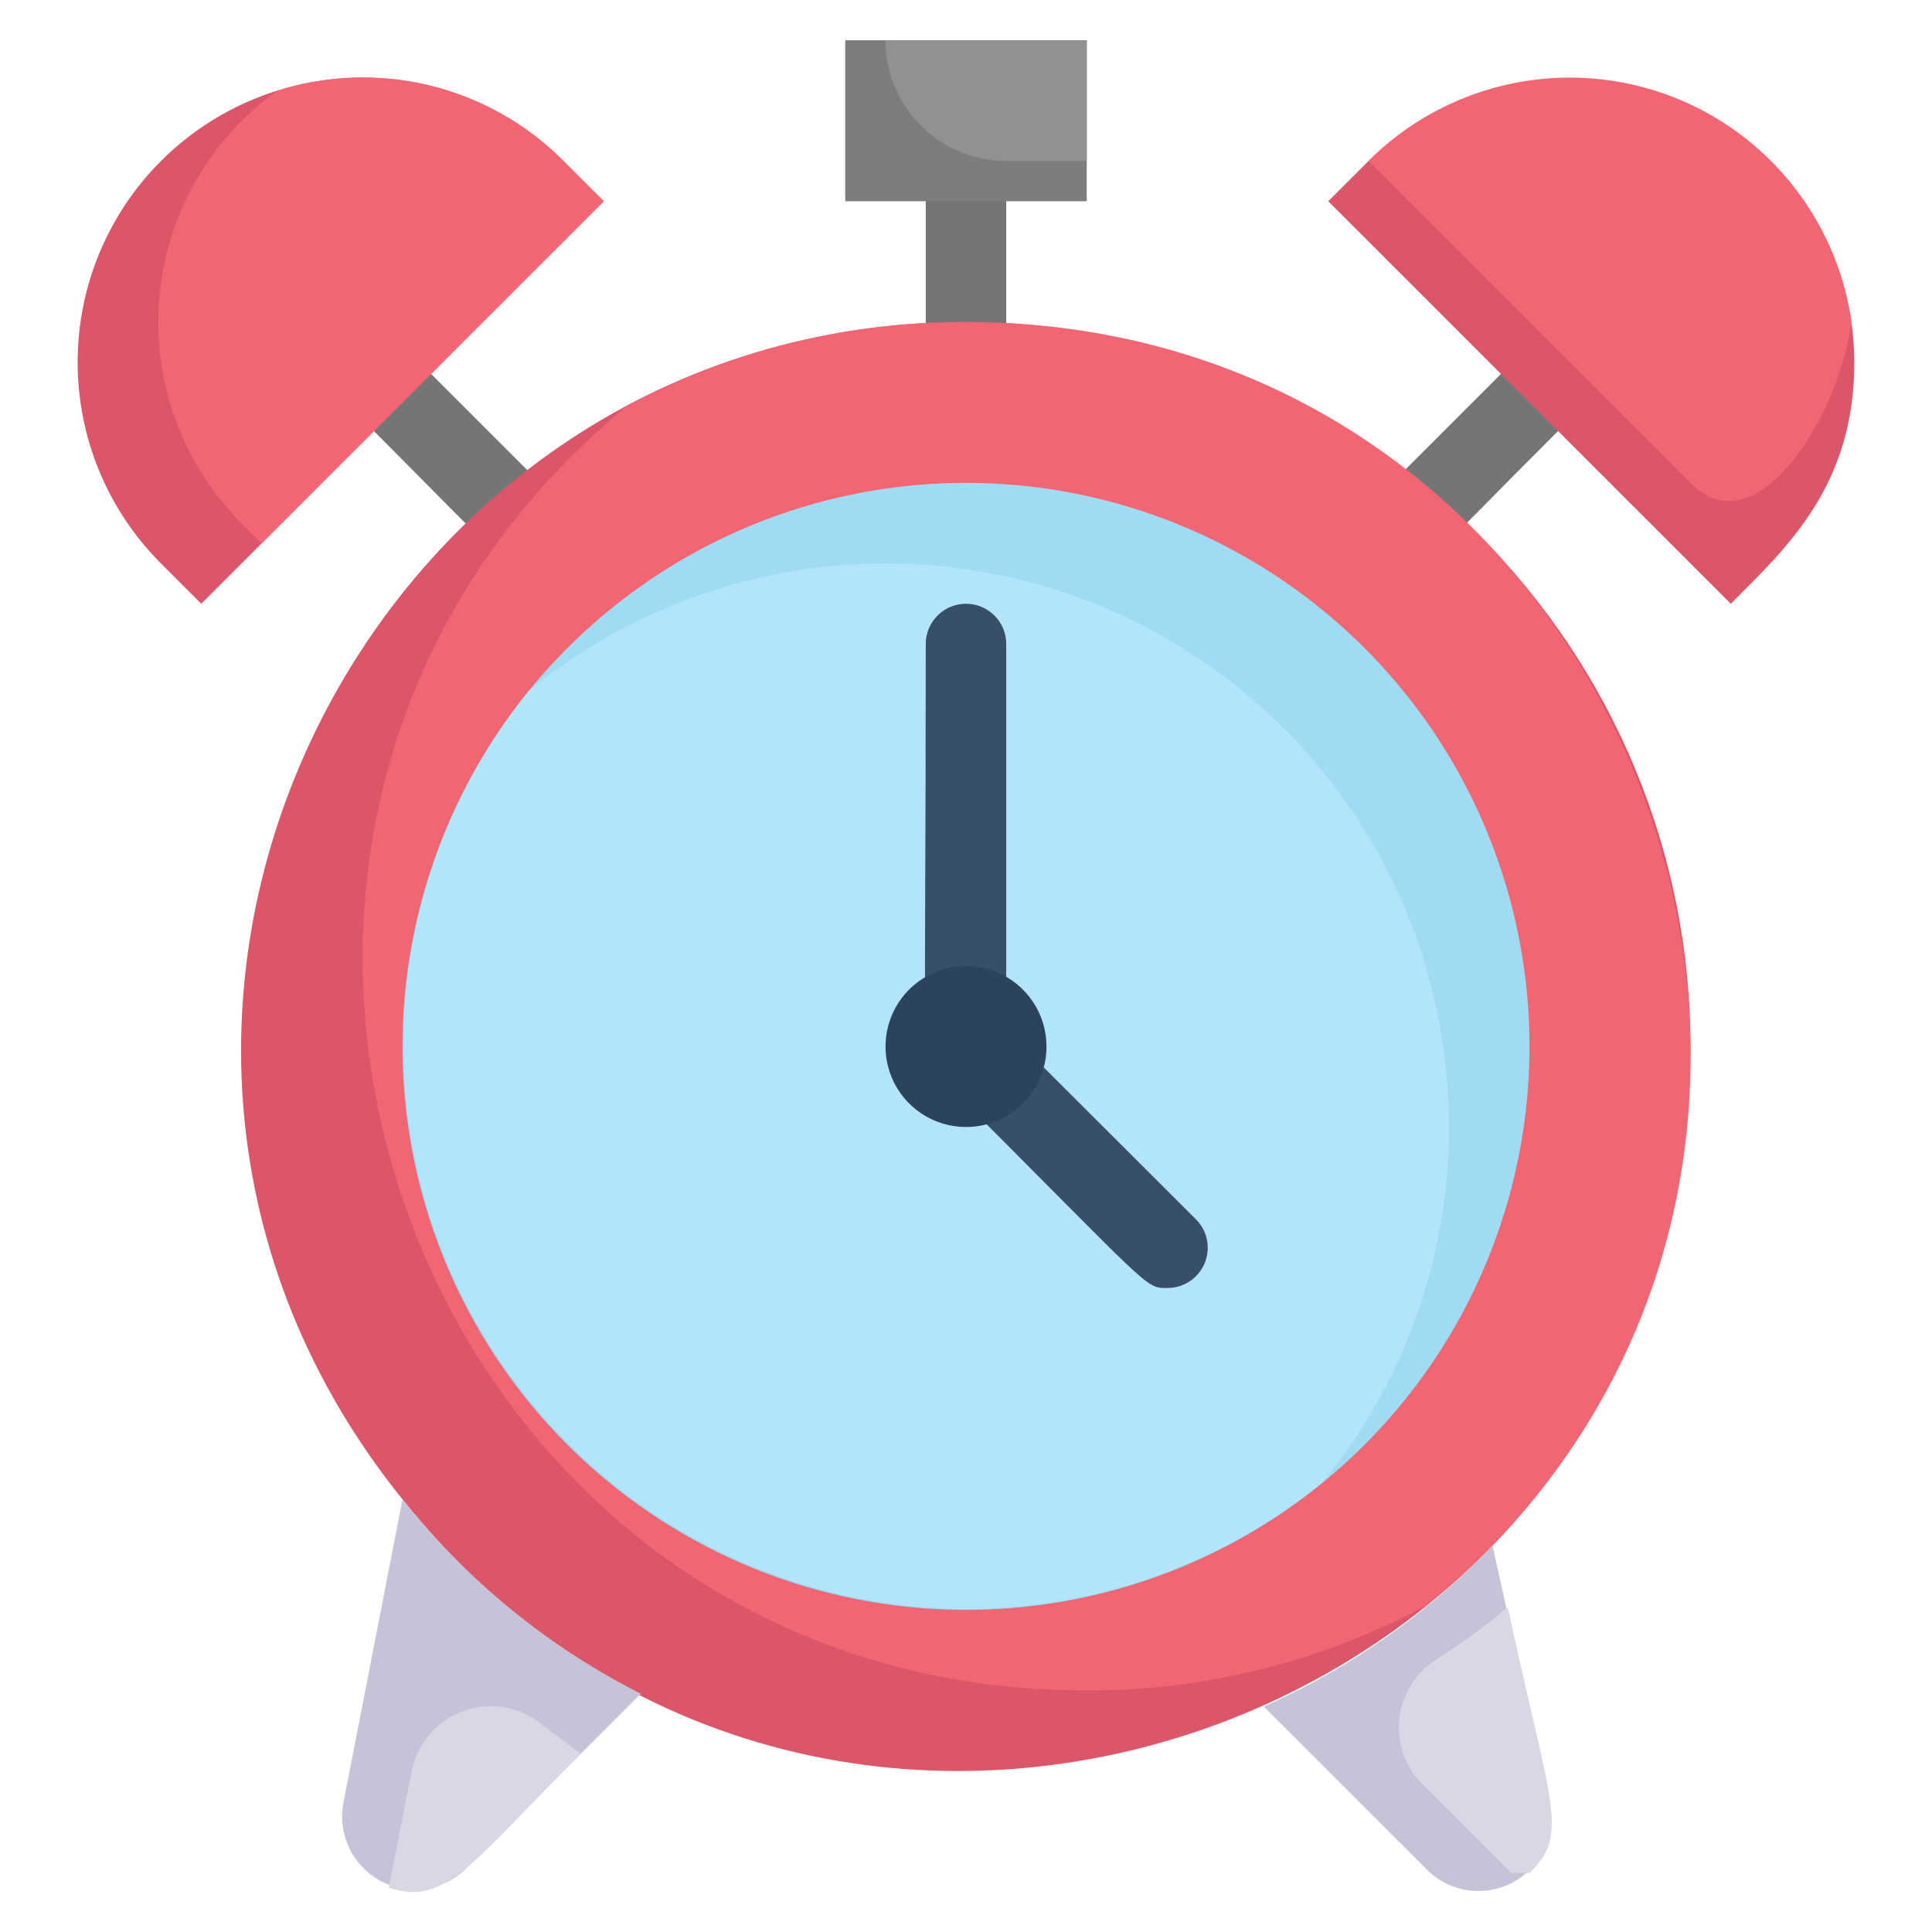
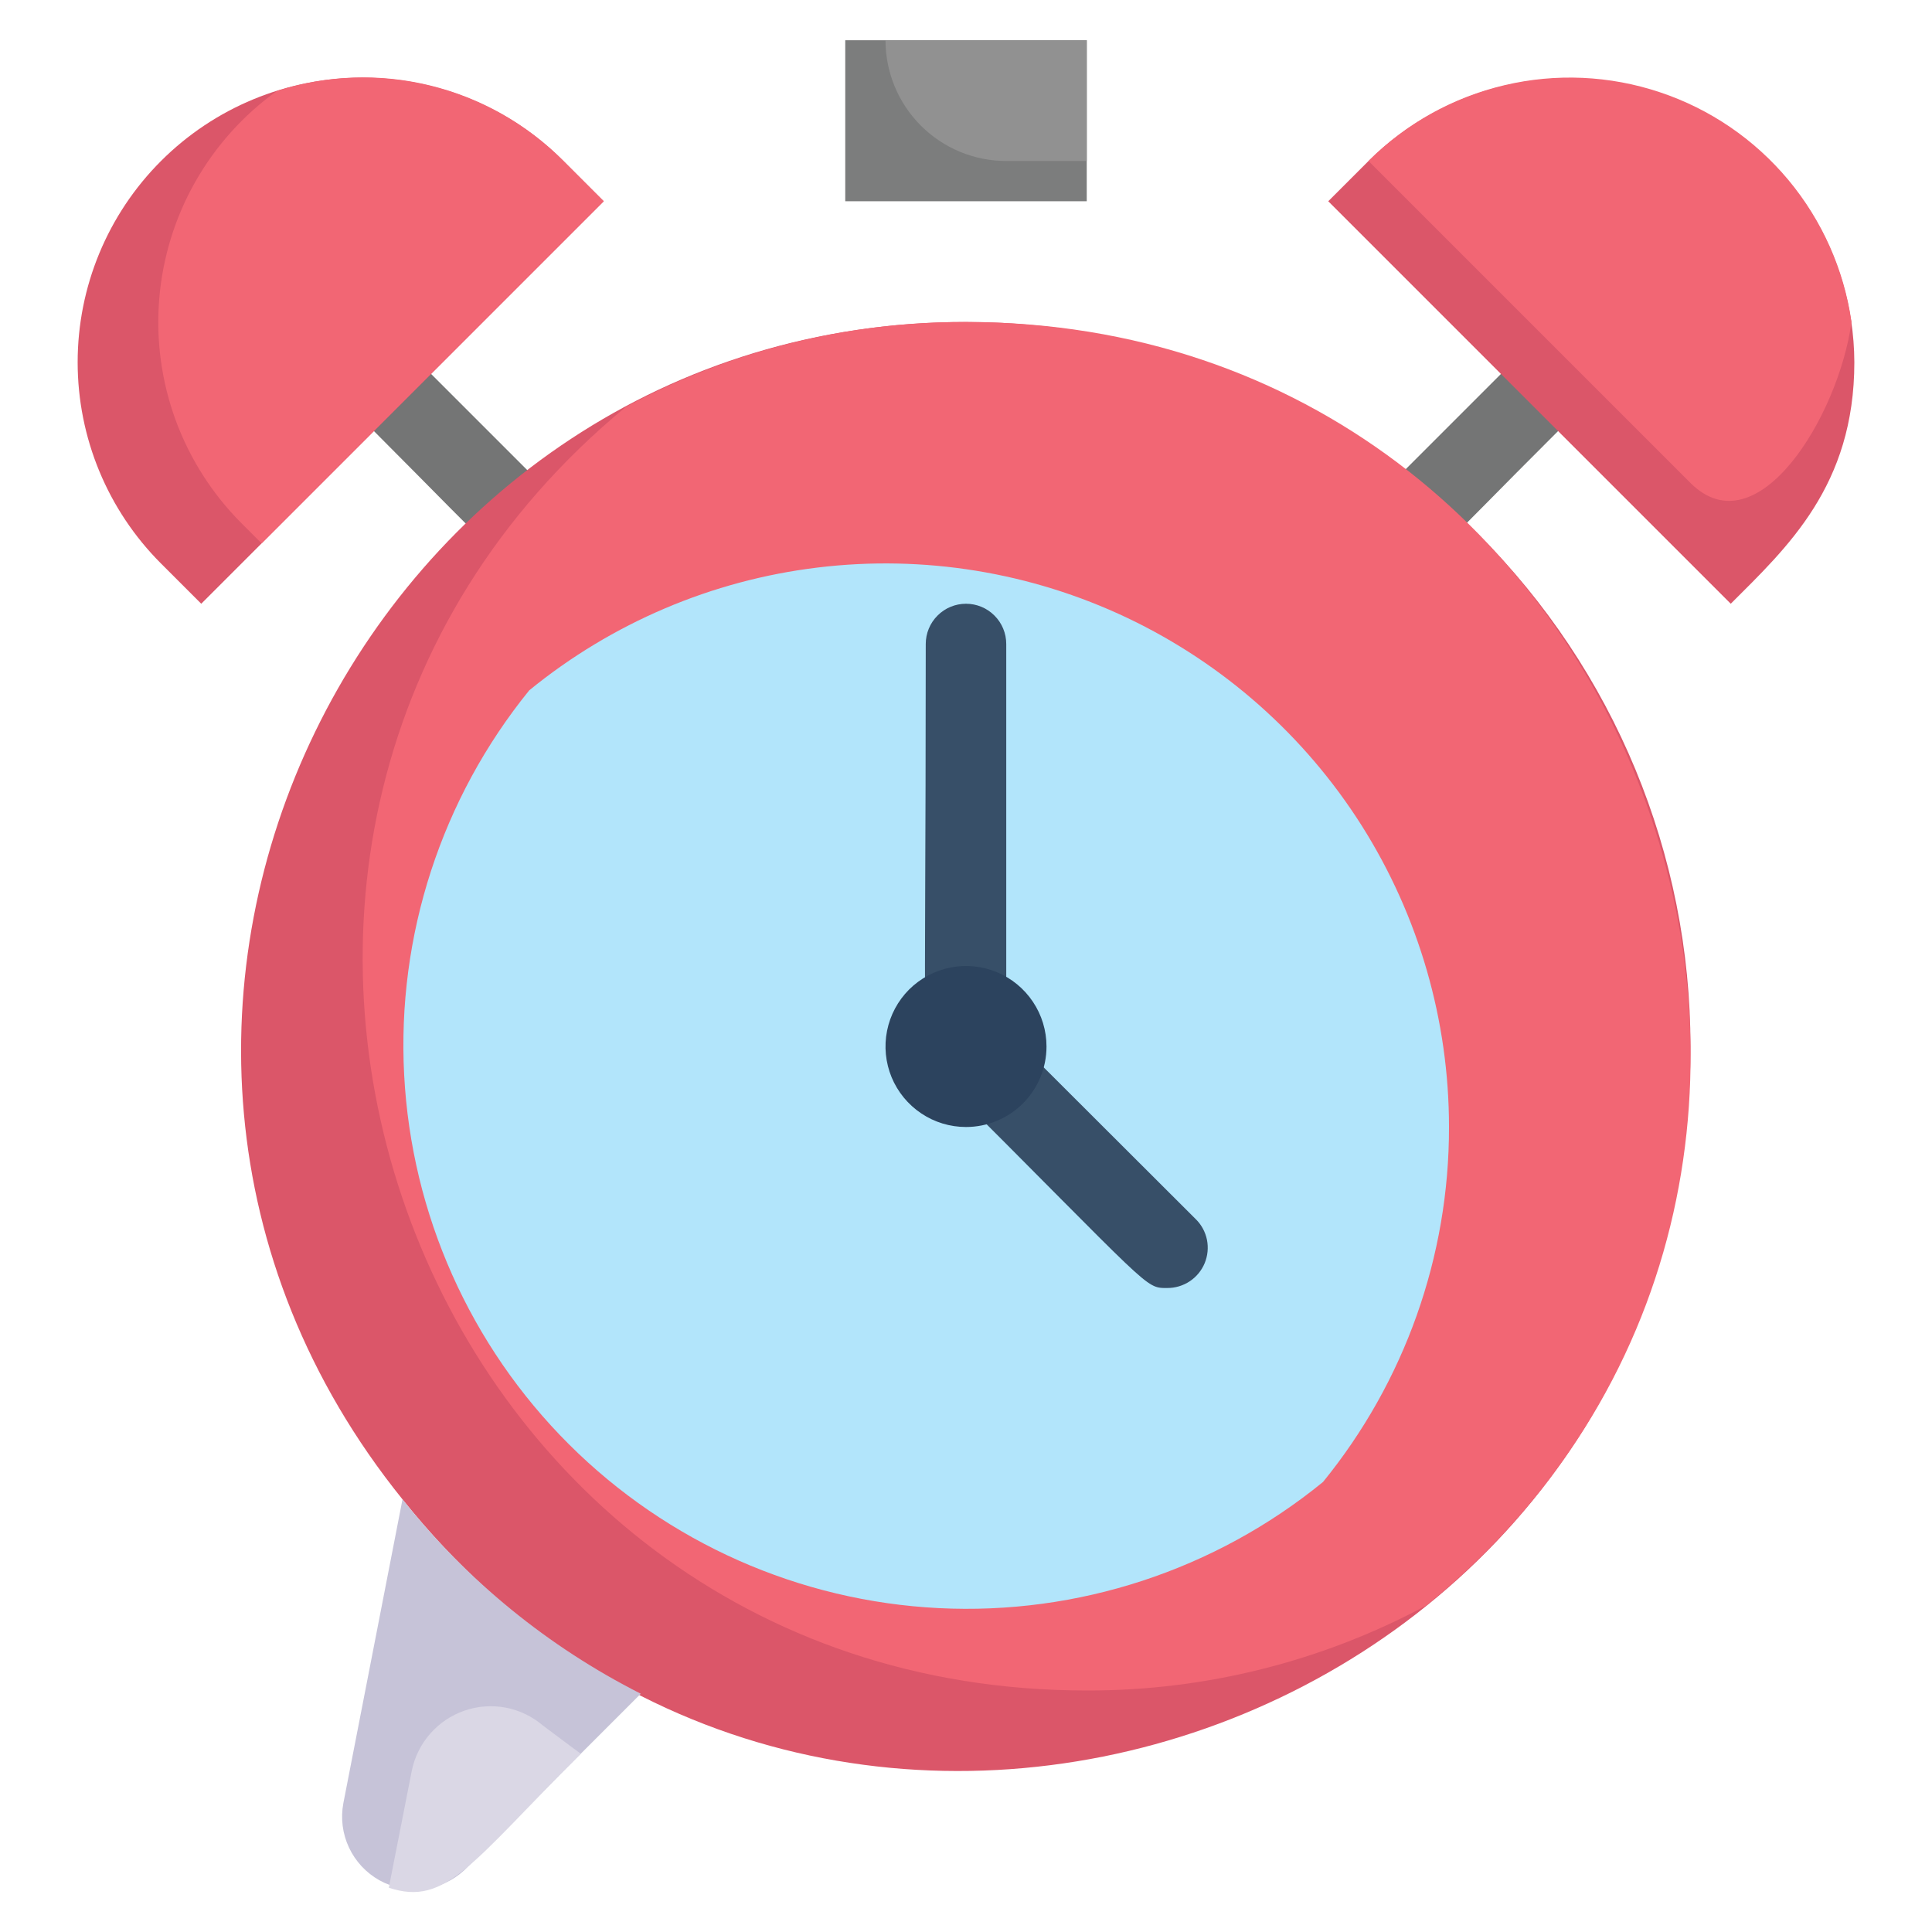
<svg xmlns="http://www.w3.org/2000/svg" width="36" height="36" viewBox="0 0 36 36" fill="none">
-   <path d="M17.25 6V3.75C17.25 3.551 17.329 3.36 17.47 3.22C17.61 3.079 17.801 3 18 3C18.199 3 18.39 3.079 18.53 3.22C18.671 3.36 18.75 3.551 18.75 3.75V6C18.75 6.199 18.671 6.39 18.53 6.53C18.39 6.671 18.199 6.75 18 6.75C17.801 6.75 17.61 6.671 17.47 6.53C17.329 6.39 17.25 6.199 17.25 6Z" fill="#747575" />
  <path d="M9.75 10.5C9.338 10.5 9.428 10.5 6.968 8.033C6.826 7.891 6.747 7.7 6.747 7.5C6.747 7.3 6.826 7.109 6.968 6.968C7.109 6.826 7.3 6.747 7.5 6.747C7.7 6.747 7.891 6.826 8.033 6.968L10.283 9.218C10.388 9.322 10.46 9.456 10.49 9.603C10.519 9.749 10.504 9.9 10.447 10.038C10.39 10.175 10.293 10.293 10.169 10.375C10.045 10.457 9.899 10.501 9.75 10.5Z" fill="#747575" />
  <path d="M26.25 10.5C26.101 10.501 25.955 10.457 25.831 10.375C25.707 10.293 25.61 10.175 25.553 10.038C25.496 9.9 25.481 9.749 25.51 9.603C25.54 9.456 25.612 9.322 25.718 9.218L27.968 6.968C28.109 6.826 28.3 6.747 28.5 6.747C28.7 6.747 28.891 6.826 29.032 6.968C29.174 7.109 29.253 7.3 29.253 7.5C29.253 7.7 29.174 7.891 29.032 8.033C26.692 10.365 26.685 10.5 26.25 10.5Z" fill="#747575" />
  <path d="M31.5 19.5C31.5 32.19 15.428 37.875 7.5 27.938C0.33 19.043 6.833 6 18 6C21.58 6 25.014 7.422 27.546 9.954C30.078 12.486 31.5 15.92 31.5 19.5Z" fill="#DB5669" />
  <path d="M26.573 29.918C24.629 30.961 22.456 31.505 20.25 31.5C7.583 31.5 1.973 15.578 11.662 7.582C13.61 6.535 15.789 5.991 18 6C30.652 6 36.315 22.02 26.573 29.918Z" fill="#F26674" />
-   <path d="M26.603 34.852L23.55 31.8C25.153 31.09 26.601 30.07 27.81 28.8C28.148 30.3 27.922 29.325 28.883 33.63C28.935 33.913 28.896 34.206 28.772 34.465C28.647 34.725 28.443 34.939 28.189 35.075C27.936 35.211 27.645 35.263 27.36 35.223C27.074 35.183 26.809 35.053 26.603 34.852Z" fill="#C6C3D8" />
-   <path d="M28.5 34.898H28.155L26.505 33.248C26.346 33.088 26.224 32.894 26.151 32.681C26.076 32.468 26.051 32.24 26.077 32.016C26.103 31.792 26.18 31.576 26.3 31.386C26.421 31.195 26.583 31.034 26.775 30.915C27.235 30.621 27.676 30.298 28.095 29.948C28.905 33.69 29.25 34.185 28.5 34.898Z" fill="#DAD7E5" />
  <path d="M11.94 31.56L8.648 34.852C8.437 35.045 8.172 35.166 7.889 35.199C7.606 35.232 7.32 35.175 7.071 35.037C6.823 34.898 6.624 34.685 6.503 34.427C6.382 34.169 6.345 33.88 6.398 33.6L7.5 27.938C8.701 29.451 10.216 30.687 11.94 31.56Z" fill="#C6C3D8" />
  <path d="M10.822 32.678C8.775 34.725 8.31 35.528 7.245 35.175L7.672 33C7.724 32.743 7.841 32.505 8.013 32.308C8.185 32.111 8.405 31.962 8.652 31.876C8.899 31.79 9.165 31.771 9.422 31.819C9.679 31.868 9.919 31.983 10.117 32.153C10.342 32.318 10.582 32.505 10.822 32.678Z" fill="#DAD7E5" />
  <path d="M15.75 0.75H20.25V3.75H15.75V0.75Z" fill="#7C7D7D" />
  <path d="M20.25 0.75V3H18.75C18.153 3 17.581 2.763 17.159 2.341C16.737 1.919 16.5 1.347 16.5 0.75H20.25Z" fill="#919191" />
-   <path d="M28.5 19.5C28.5 21.373 27.998 23.212 27.048 24.826C26.098 26.44 24.733 27.77 23.095 28.679C21.457 29.588 19.606 30.042 17.734 29.994C15.862 29.947 14.036 29.4 12.447 28.409C10.857 27.418 9.561 26.021 8.694 24.361C7.827 22.701 7.419 20.839 7.513 18.968C7.608 17.098 8.201 15.286 9.231 13.722C10.261 12.158 11.691 10.898 13.373 10.072C14.973 9.286 16.748 8.921 18.53 9.011C20.311 9.101 22.04 9.643 23.553 10.587C25.067 11.53 26.316 12.843 27.181 14.403C28.046 15.962 28.5 17.716 28.5 19.5Z" fill="#9FDBF3" />
  <path d="M27 21C27.004 23.41 26.174 25.747 24.652 27.615C22.639 29.257 20.087 30.095 17.492 29.965C14.896 29.835 12.441 28.747 10.601 26.912C8.761 25.077 7.667 22.624 7.531 20.029C7.394 17.434 8.225 14.88 9.862 12.863C11.402 11.607 13.266 10.813 15.238 10.575C17.21 10.336 19.209 10.661 21.004 11.513C22.798 12.366 24.314 13.709 25.376 15.388C26.437 17.068 27 19.013 27 21Z" fill="#B2E5FB" />
  <path d="M21.75 24C21.323 24 21.488 24.045 17.468 20.032C17.152 19.718 17.25 20.032 17.25 12C17.25 11.801 17.329 11.61 17.47 11.47C17.61 11.329 17.801 11.25 18 11.25C18.199 11.25 18.39 11.329 18.53 11.47C18.671 11.61 18.75 11.801 18.75 12V19.192L22.282 22.718C22.388 22.822 22.46 22.956 22.49 23.102C22.519 23.249 22.504 23.4 22.447 23.538C22.39 23.675 22.293 23.793 22.169 23.875C22.045 23.957 21.899 24.001 21.75 24Z" fill="#374F68" />
  <path d="M18 21C17.703 21 17.413 20.912 17.167 20.747C16.92 20.582 16.728 20.348 16.614 20.074C16.501 19.8 16.471 19.498 16.529 19.207C16.587 18.916 16.73 18.649 16.939 18.439C17.149 18.23 17.416 18.087 17.707 18.029C17.998 17.971 18.3 18.001 18.574 18.114C18.848 18.228 19.082 18.42 19.247 18.667C19.412 18.913 19.5 19.203 19.5 19.5C19.5 19.898 19.342 20.279 19.061 20.561C18.779 20.842 18.398 21 18 21Z" fill="#2C435E" />
  <path d="M34.553 6.75C34.553 9.053 33.3 10.2 32.25 11.25L24.75 3.75L25.5 3C26.243 2.262 27.188 1.76 28.215 1.557C29.243 1.355 30.307 1.46 31.275 1.861C32.242 2.262 33.07 2.94 33.653 3.81C34.236 4.68 34.549 5.703 34.553 6.75Z" fill="#DB5669" />
  <path d="M34.5 6C34.26 7.755 32.745 10.238 31.5 9L25.5 3C26.196 2.303 27.073 1.814 28.032 1.588C28.99 1.361 29.993 1.406 30.927 1.718C31.862 2.029 32.691 2.595 33.322 3.351C33.953 4.108 34.361 5.025 34.5 6Z" fill="#F26674" />
  <path d="M11.25 3.75L3.75 11.25L3 10.5C2.005 9.505 1.447 8.157 1.447 6.75C1.447 5.343 2.005 3.995 3 3C3.995 2.005 5.343 1.447 6.75 1.447C8.157 1.447 9.505 2.005 10.5 3L11.25 3.75Z" fill="#DB5669" />
  <path d="M11.25 3.75L4.875 10.125L4.5 9.75C3.957 9.206 3.538 8.55 3.273 7.829C3.009 7.107 2.904 6.336 2.967 5.57C3.03 4.804 3.258 4.06 3.637 3.391C4.016 2.722 4.535 2.143 5.16 1.695C6.084 1.398 7.072 1.362 8.014 1.593C8.957 1.823 9.817 2.31 10.5 3L11.25 3.75Z" fill="#F26674" />
</svg>